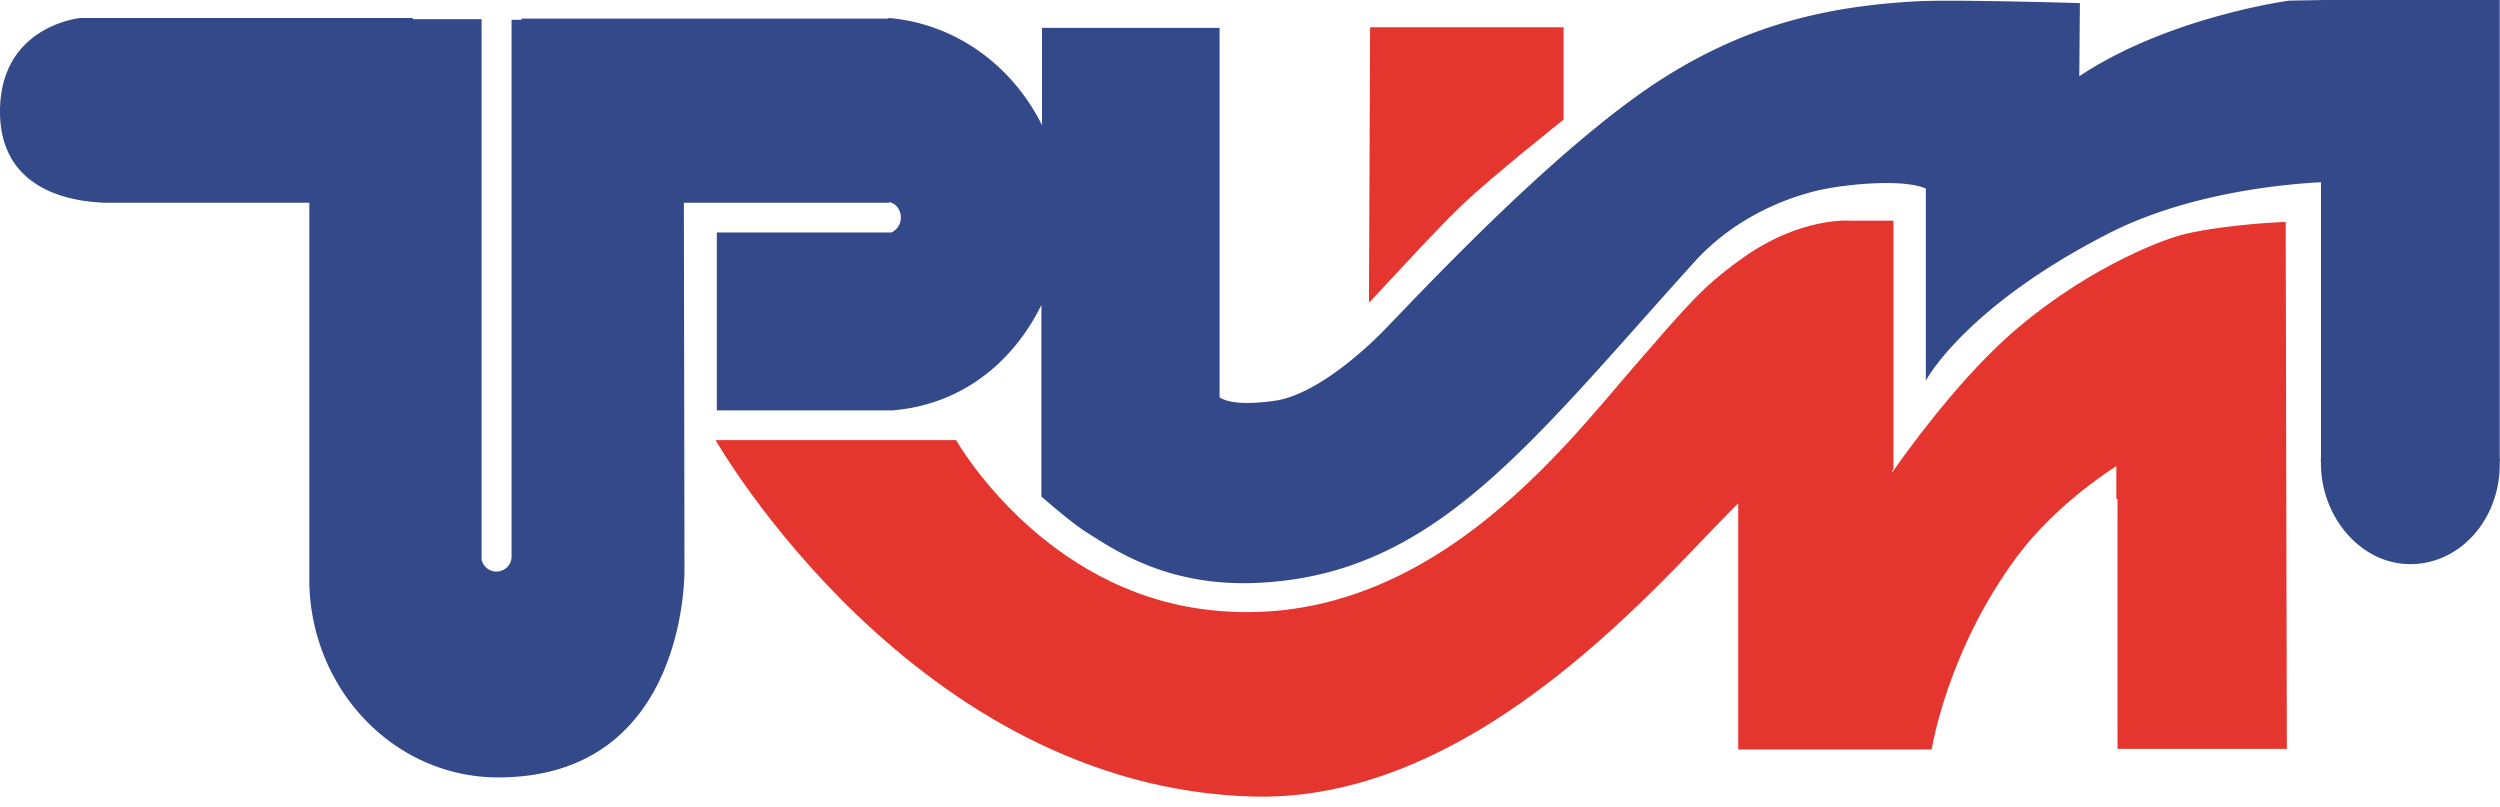
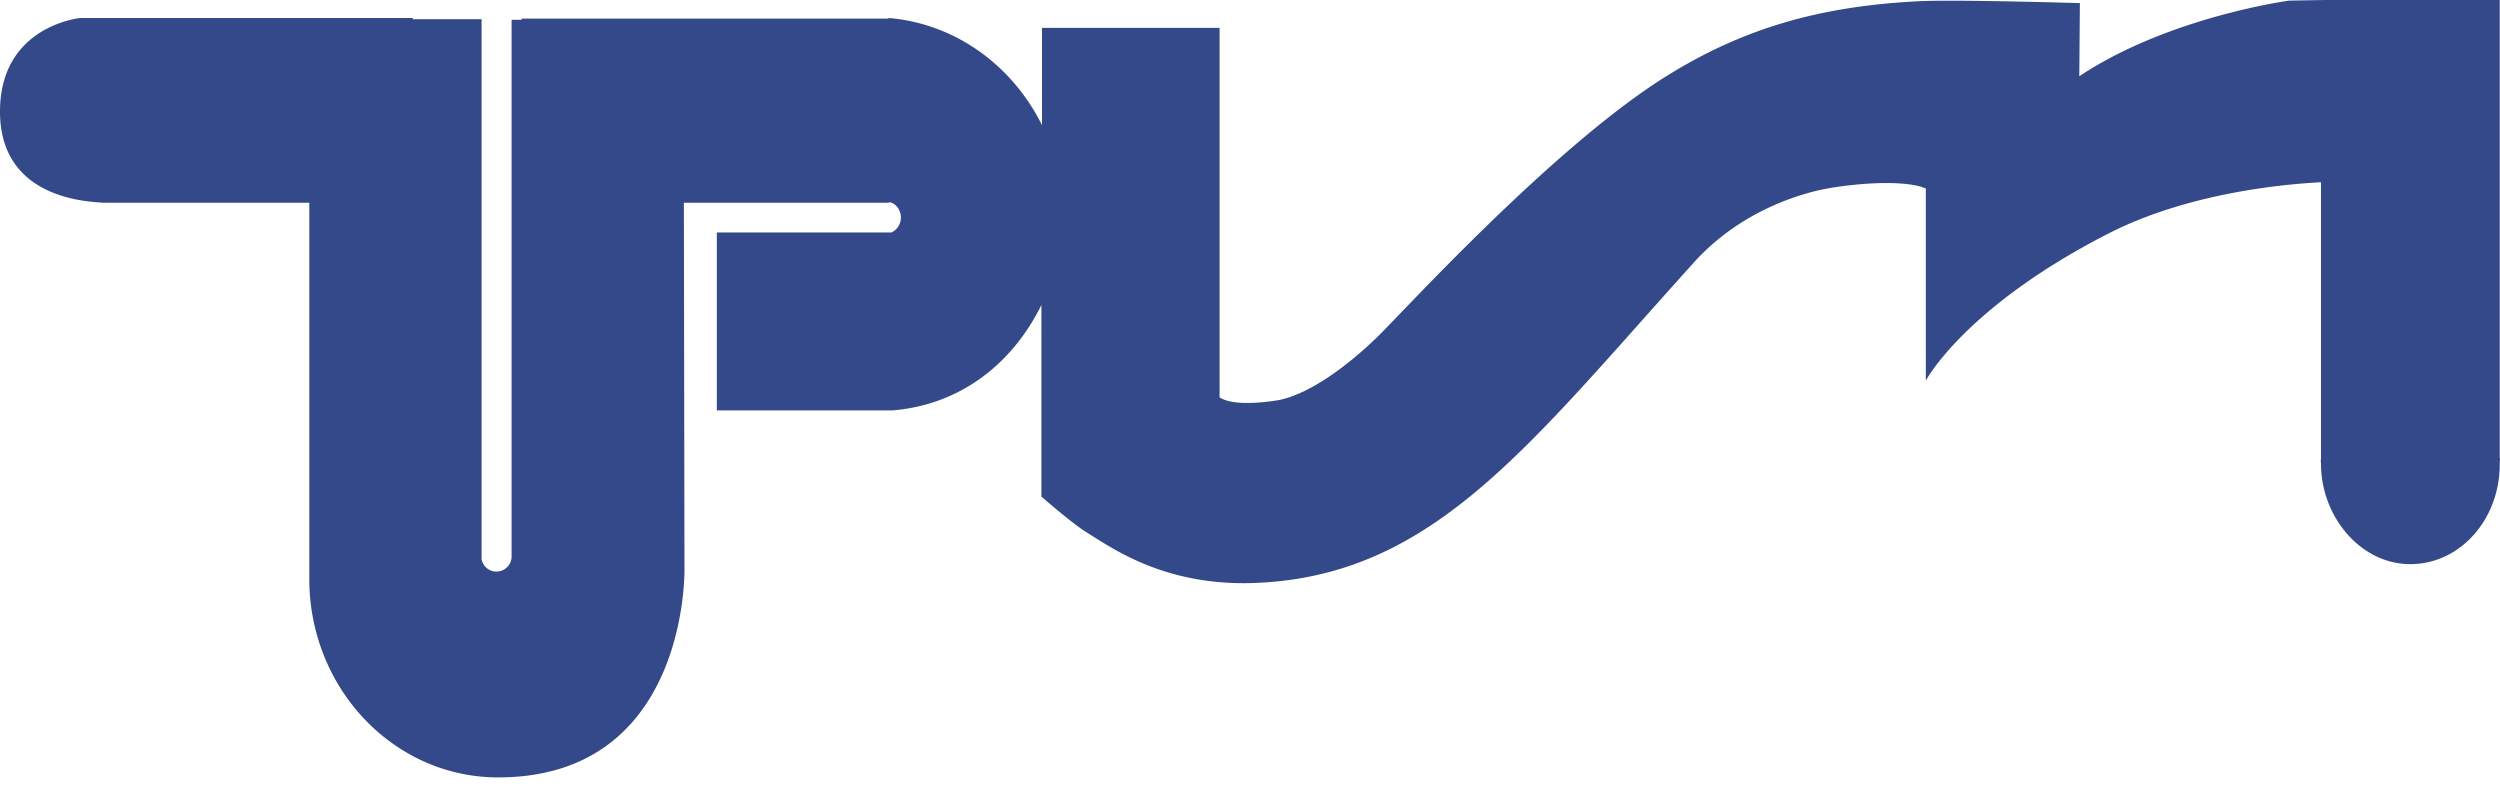
<svg xmlns="http://www.w3.org/2000/svg" width="223" height="72" fill="none">
  <path fill-rule="evenodd" clip-rule="evenodd" d="M222.977 40.81V0h-15.579l-3.2.055s-10.752 1.438-18.725 6.747l.053-6.525S174.353-.055 171.153.11c-8.864.442-15.63 2.433-22.345 6.58-9.965 6.138-23.341 20.792-25.806 23.225-2.466 2.433-6.137 5.308-9.127 5.806-2.937.443-4.406.166-5.088-.276V2.488h-15.84v8.682c-2.623-5.308-7.711-9.069-13.691-9.566v.055h-32.73v.11h-.892v47.944a1.356 1.356 0 01-1.364 1.271c-.63 0-1.154-.442-1.311-1.05V1.714h-6.137v-.11H7.186S0 2.267 0 9.954c0 7.962 8.183 8.018 9.127 8.128H27.59v33.842c.157 9.677 7.658 17.42 16.838 17.42 17.047 0 16.627-18.636 16.627-18.636l-.053-32.626h18.306v-.055c.63.11 1.05.719 1.05 1.382a1.47 1.47 0 01-.84 1.328H63.94v15.87h15.683c5.98-.498 10.648-4.092 13.27-9.4v17.086s2.833 2.489 4.144 3.263c2.466 1.548 7.239 4.866 15.369 4.424 15.579-.83 23.919-12.221 38.711-28.59 4.091-4.534 9.441-6.137 11.906-6.58 2.15-.387 6.085-.774 8.287-.165l.473.165v17.143s3.462-6.58 16.365-13.161c7.081-3.594 15.578-4.369 18.883-4.535V40.92c-.052.277 0 .11 0 .443 0 4.7 3.514 8.958 7.972 8.958 4.459 0 8.026-4.037 7.974-9.014 0-.387.052-.166 0-.497z" fill="#344989" />
-   <path fill-rule="evenodd" clip-rule="evenodd" d="M130.396 18.303c2.728-2.599 9.075-7.631 9.075-7.631v-8.24h-17.257l-.105 24.553c.053.055 5.56-6.083 8.287-8.682zm58.485 26.21v22.285h15.107l-.105-47.003s-4.931.166-8.865 1.05c-2.465.554-9.704 3.54-16.103 9.346-4.615 4.203-9.021 10.34-10.123 11.944v-.22h.105v-22.23h-3.725s-4.615-.443-10.018 3.539c-3.356 2.433-4.616 3.981-9.284 9.345-6.294 7.244-18.831 24-37.976 21.842C92.893 52.753 85.287 39.26 85.287 39.26H63.834s17.676 31.077 48.1 31.796c20.141.442 36.664-19.852 43.115-26.156v21.953h17.258s1.363-8.792 7.605-17.197c3.619-4.866 8.864-8.073 8.864-8.073v2.93h.105z" fill="#E5352F" />
</svg>